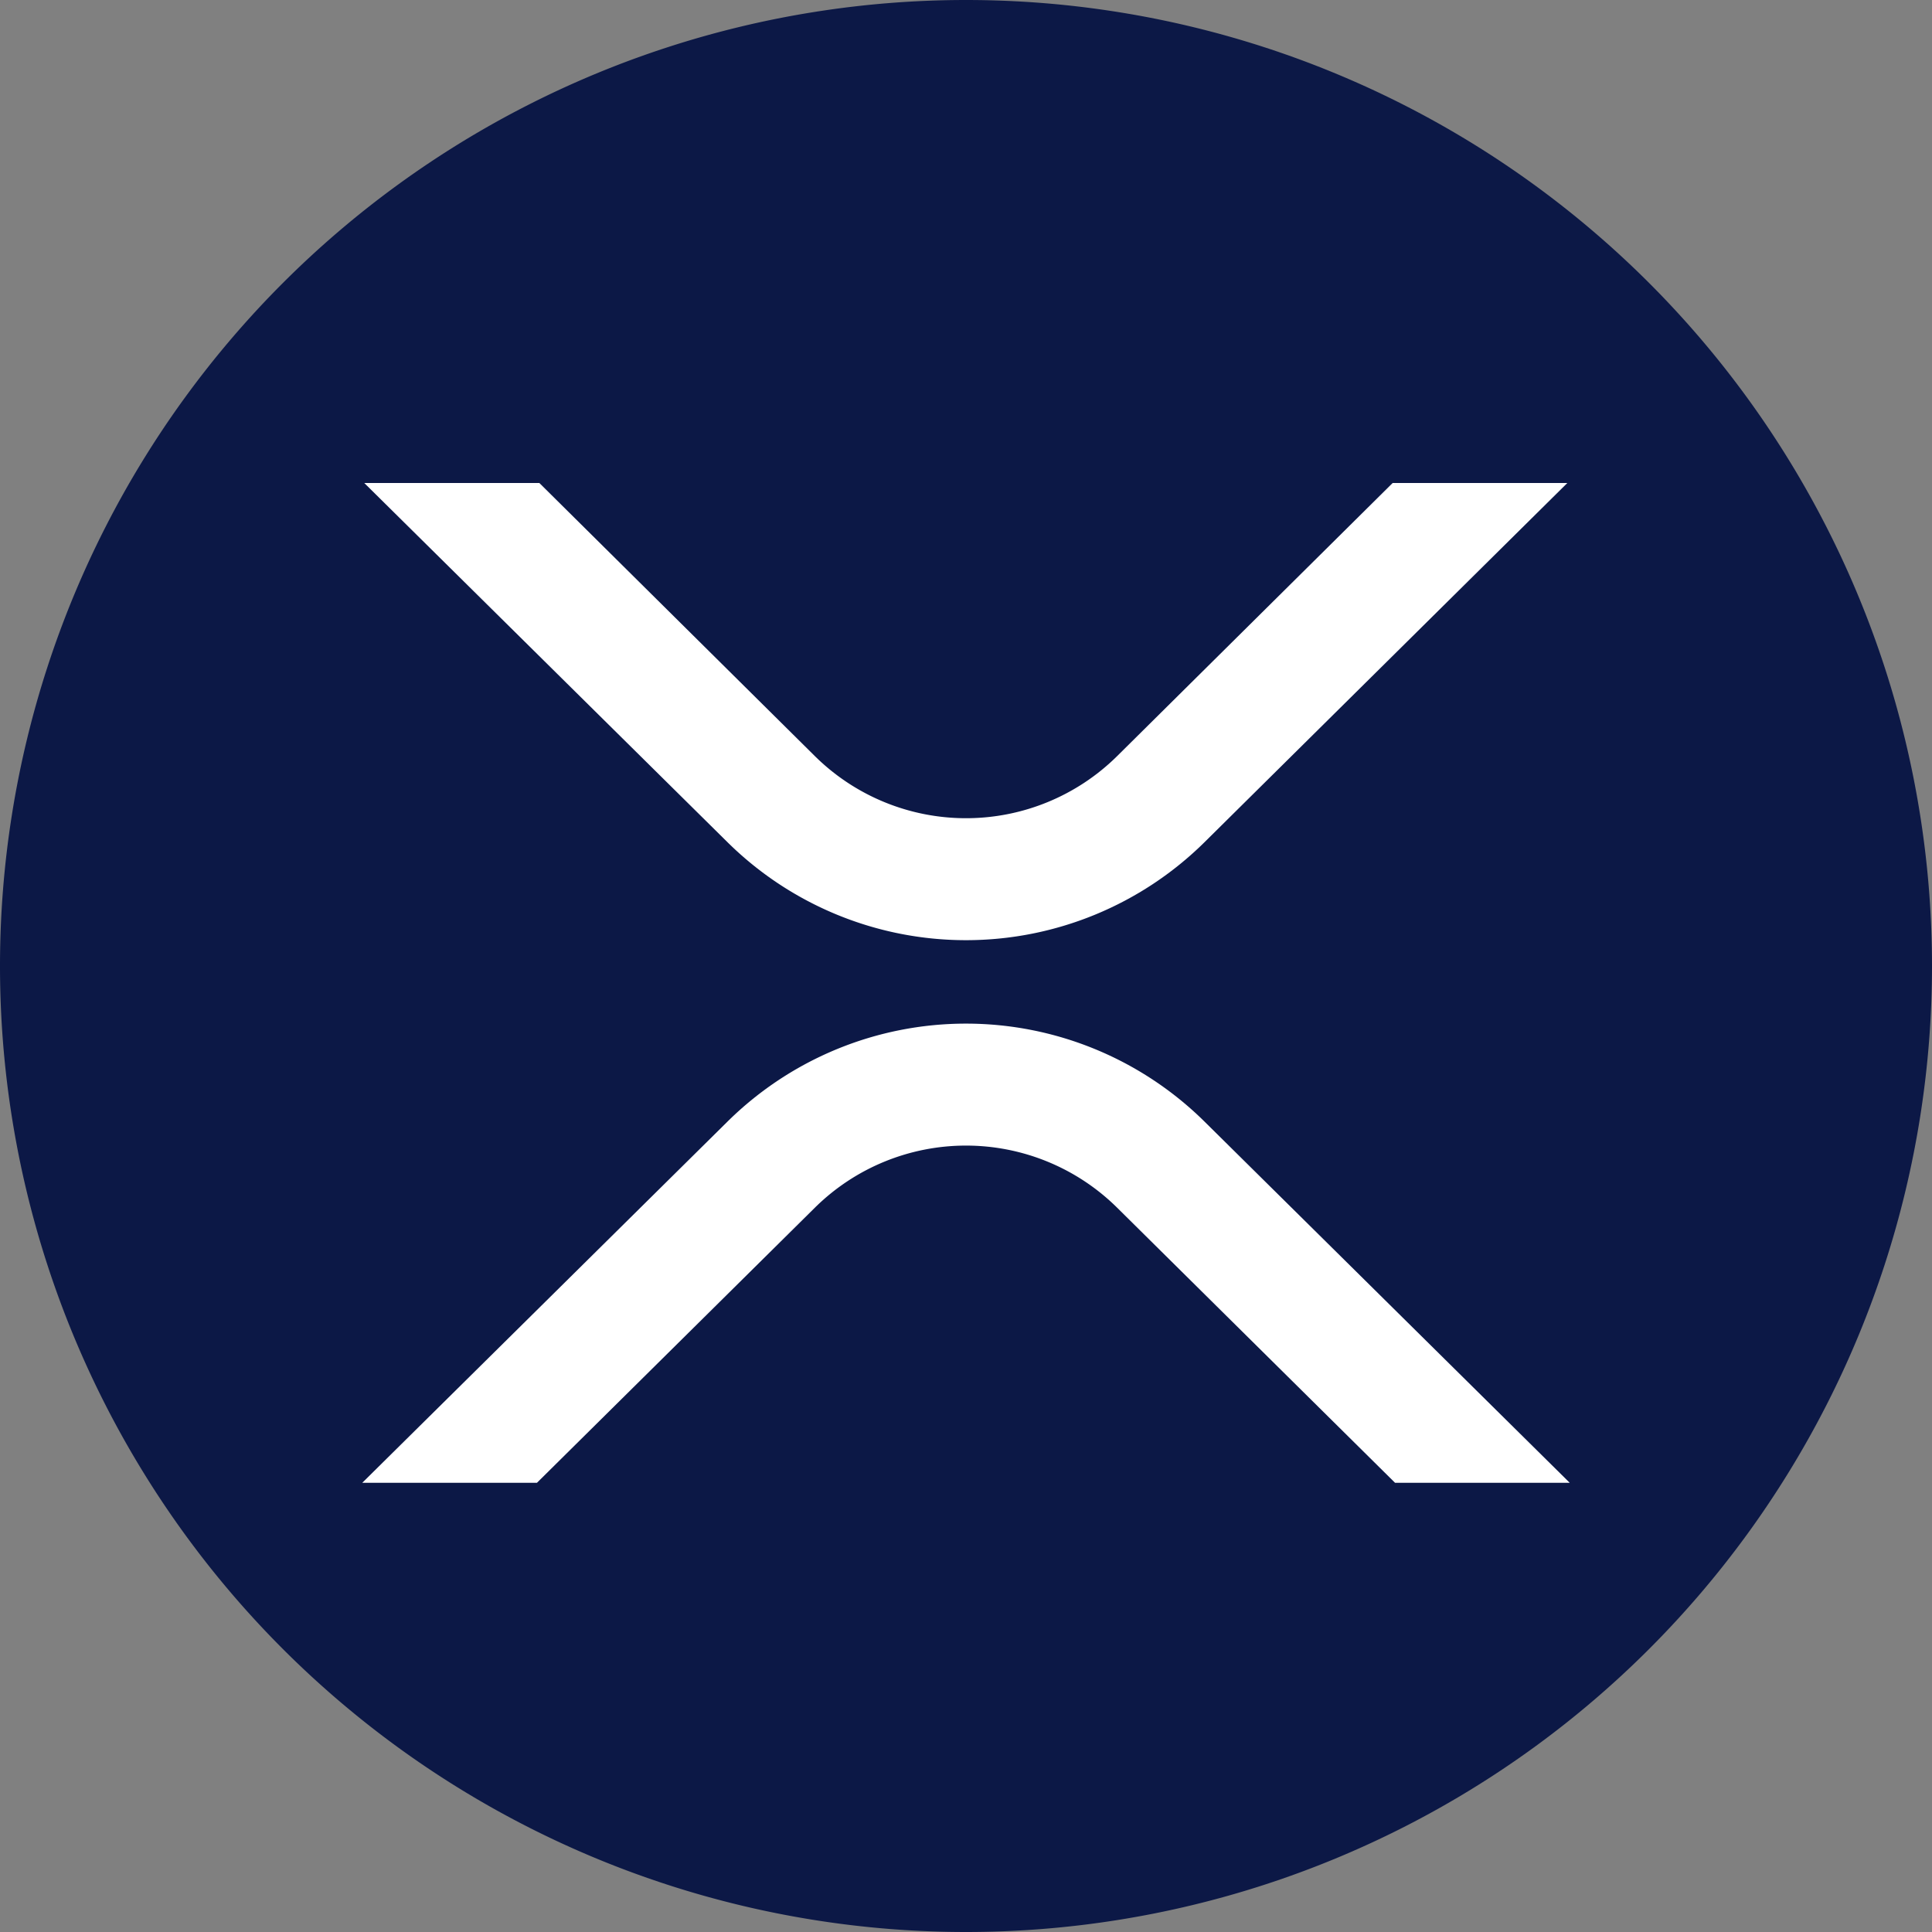
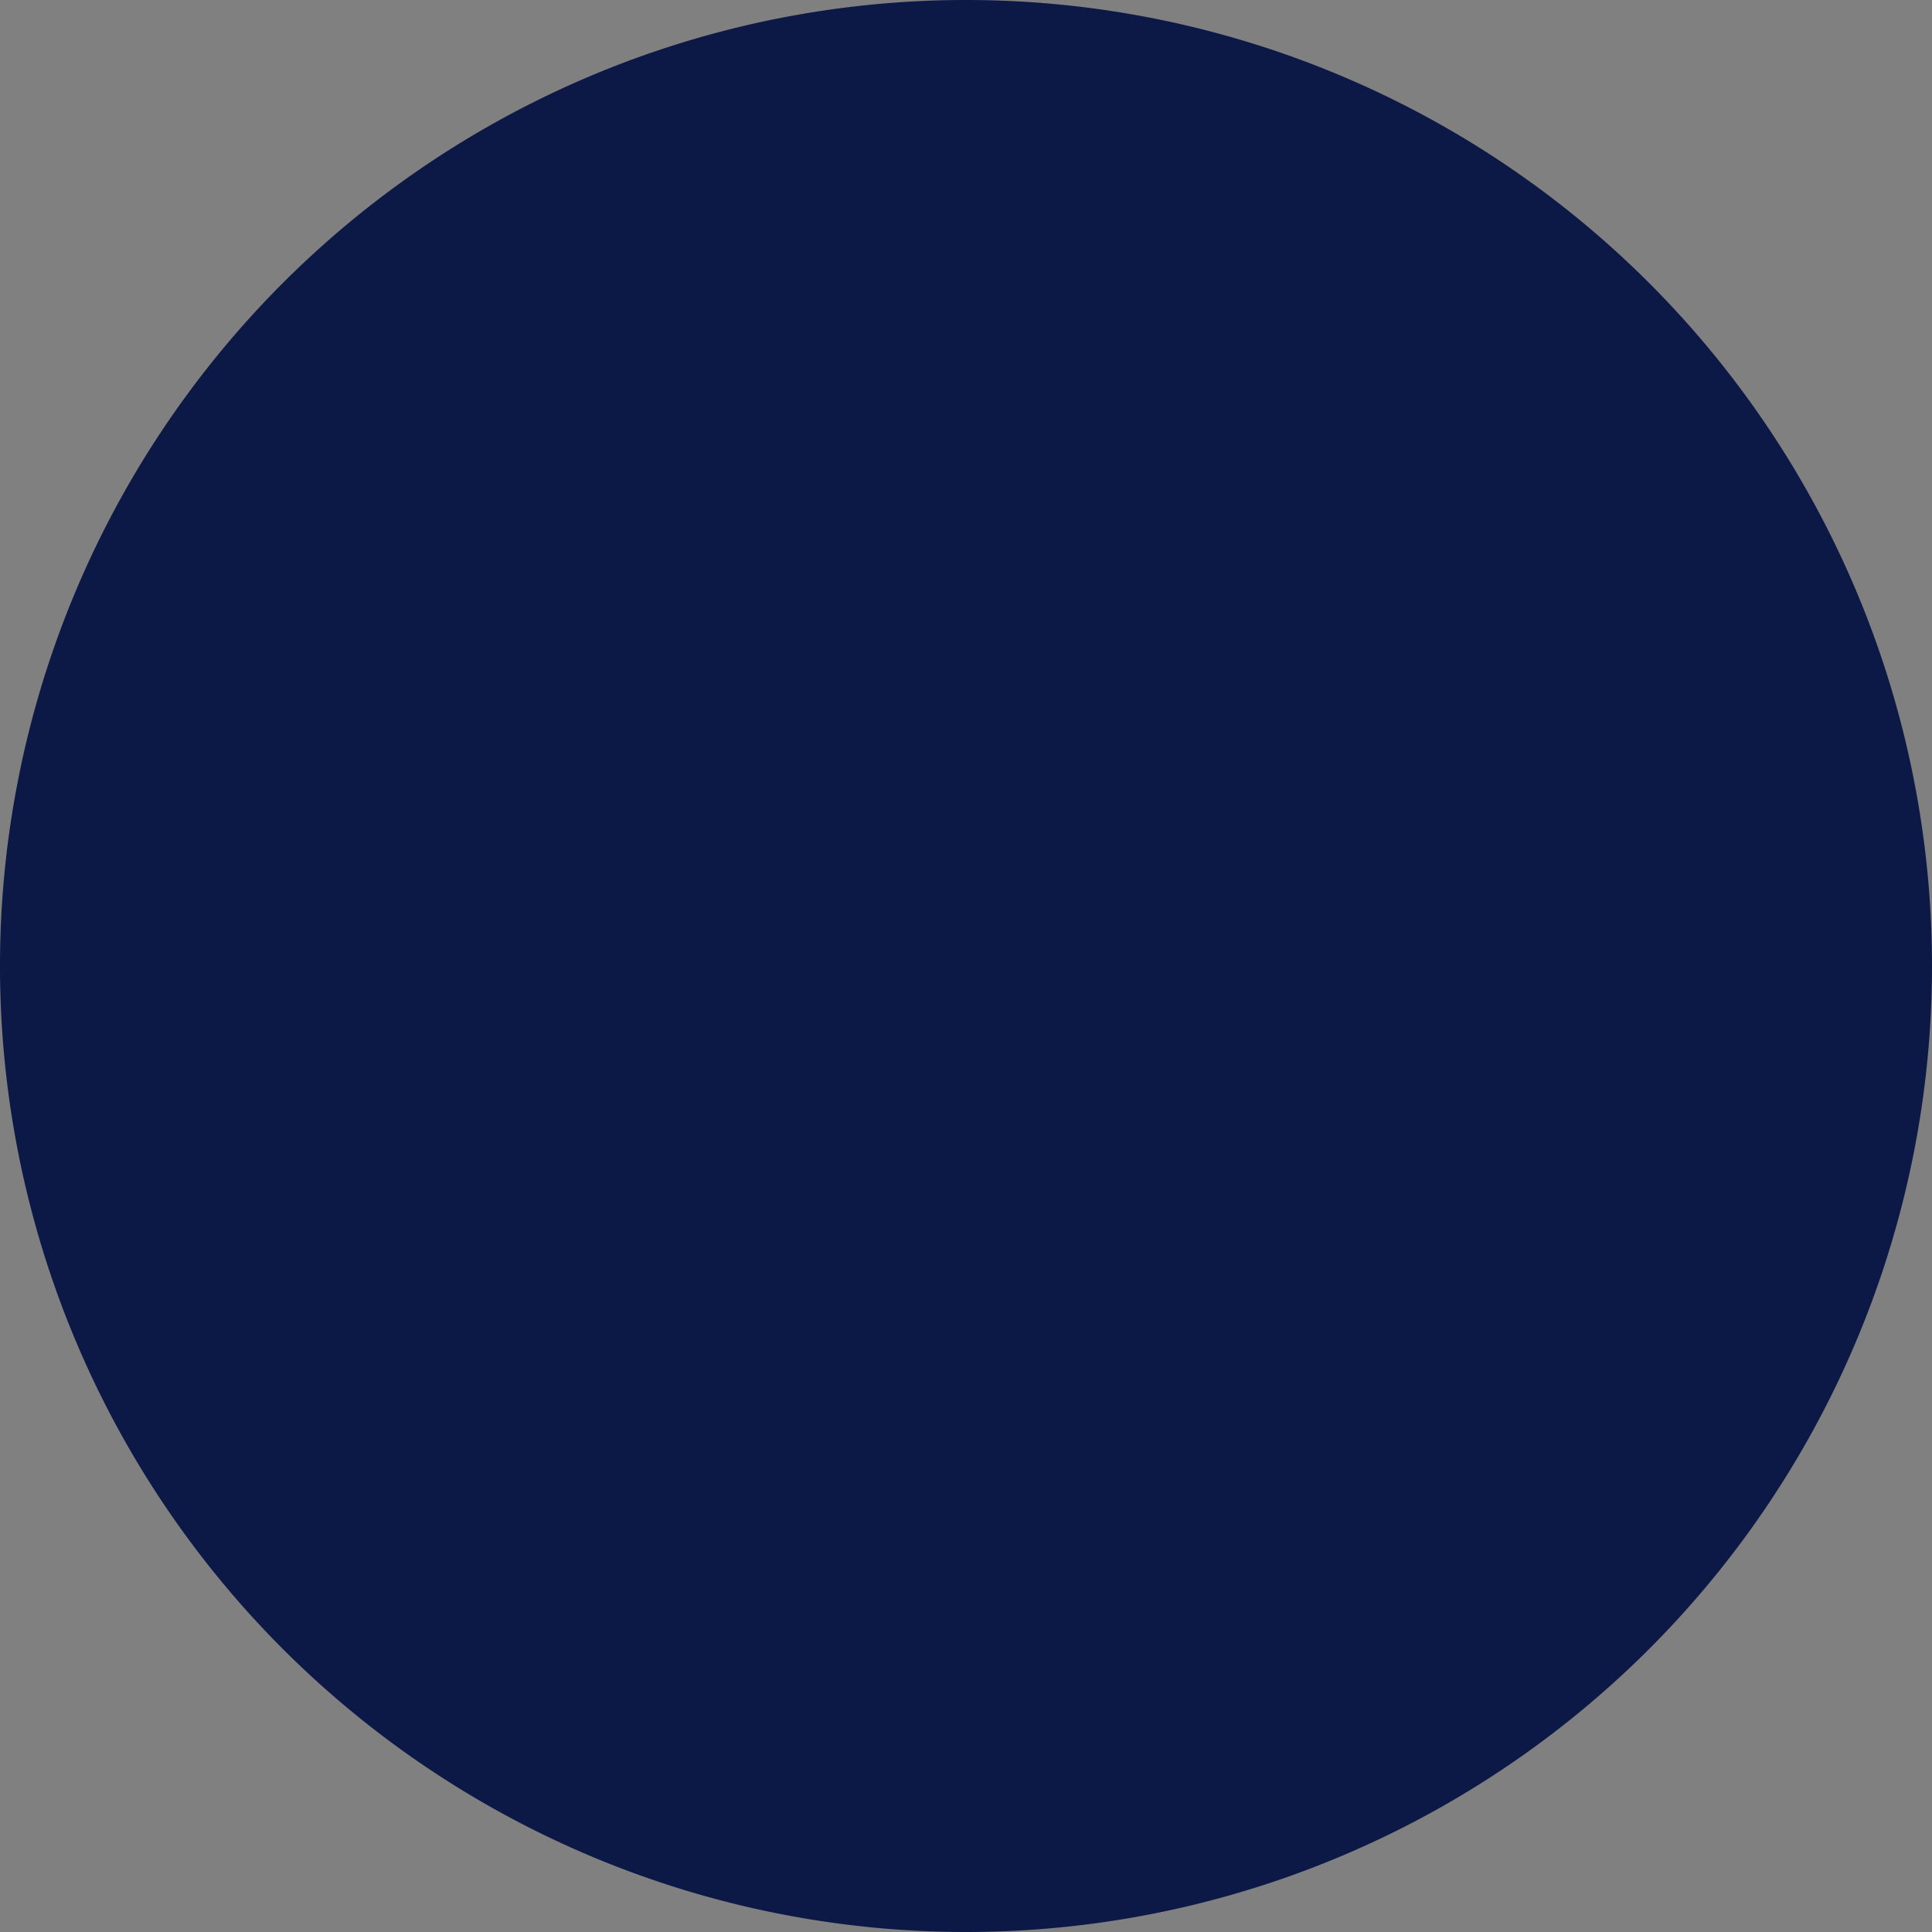
<svg xmlns="http://www.w3.org/2000/svg" width="48" height="48" fill="none" viewBox="0 0 48 48">
  <rect x="0" y="0" width="48" height="48" fill="#808080" stroke="none" />
  <path fill="#0C1846" d="M24 48a24 24 0 1 0 0-48 24 24 0 0 0 0 48Z" />
-   <path fill="#fff" fill-rule="evenodd" d="M38.94 12H34.6l-6.85 6.79a5.34 5.34 0 0 1-7.5 0L13.4 12H9.05l9.03 8.93a8.43 8.43 0 0 0 11.84 0L38.94 12ZM9 36.84h4.34L20.25 30a5.34 5.34 0 0 1 7.5 0l6.91 6.84H39l-9.08-8.98a8.43 8.43 0 0 0-11.84 0L9 36.84Z" clip-rule="evenodd" />
</svg>